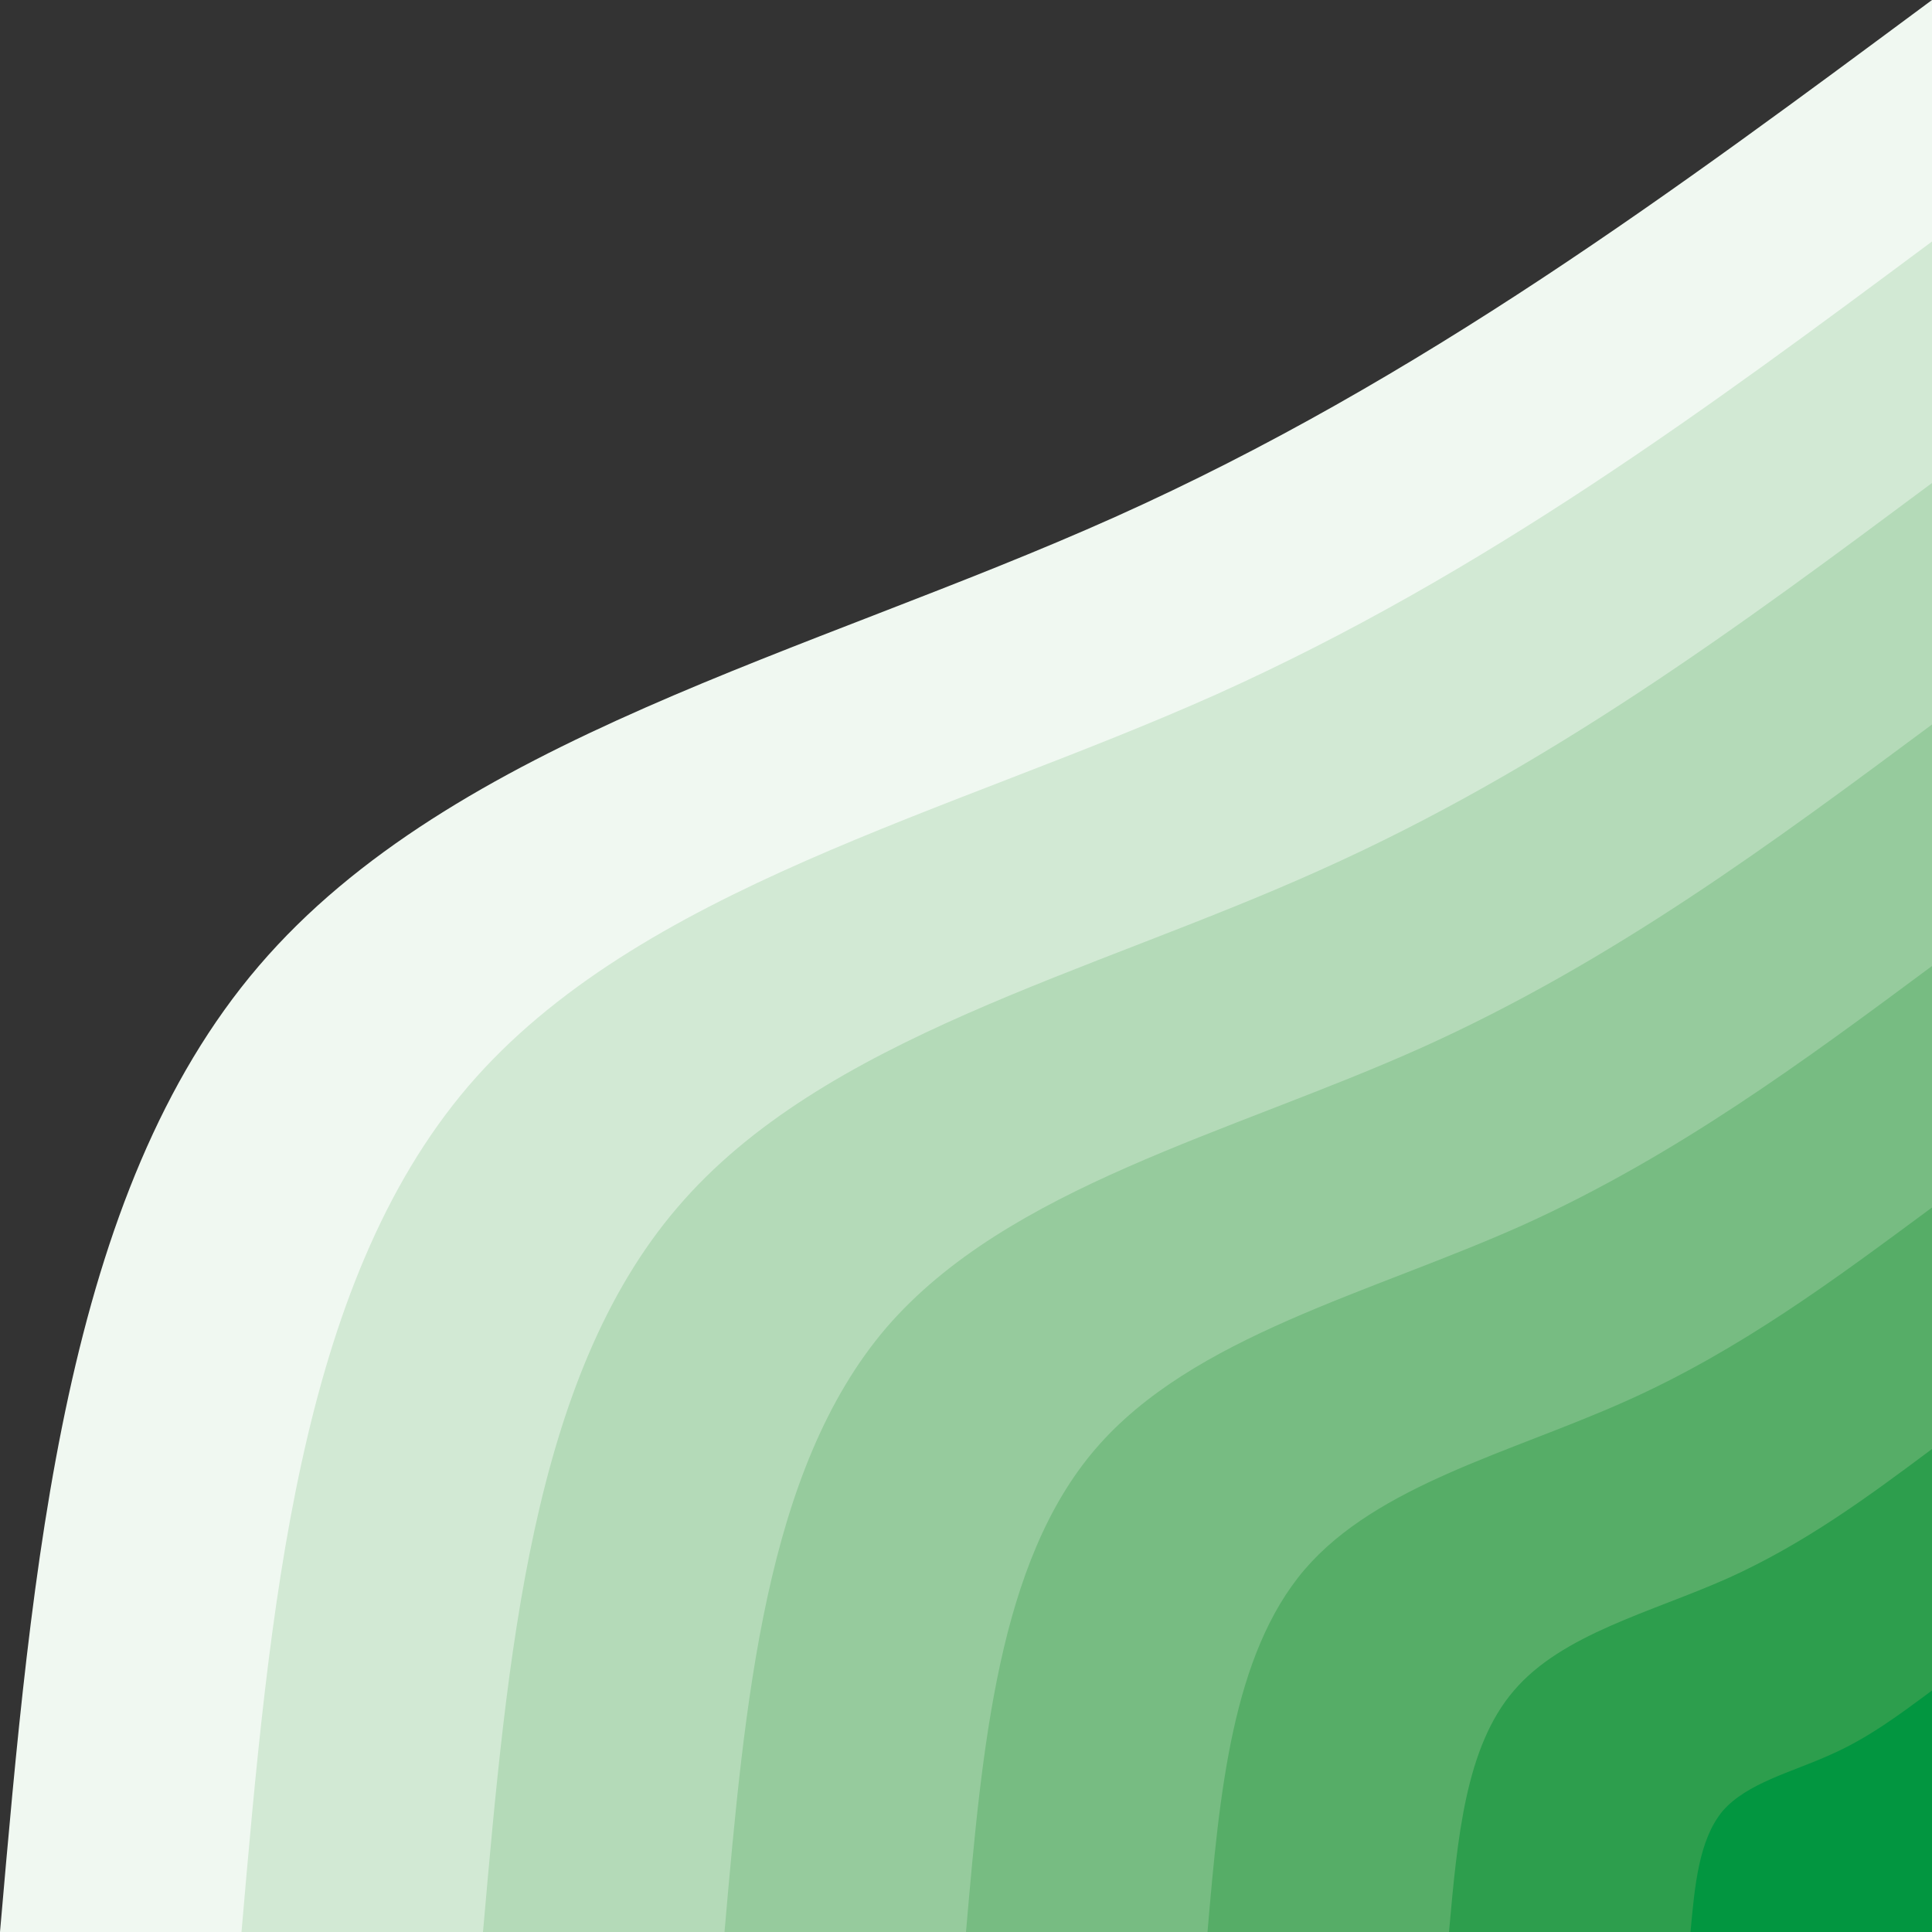
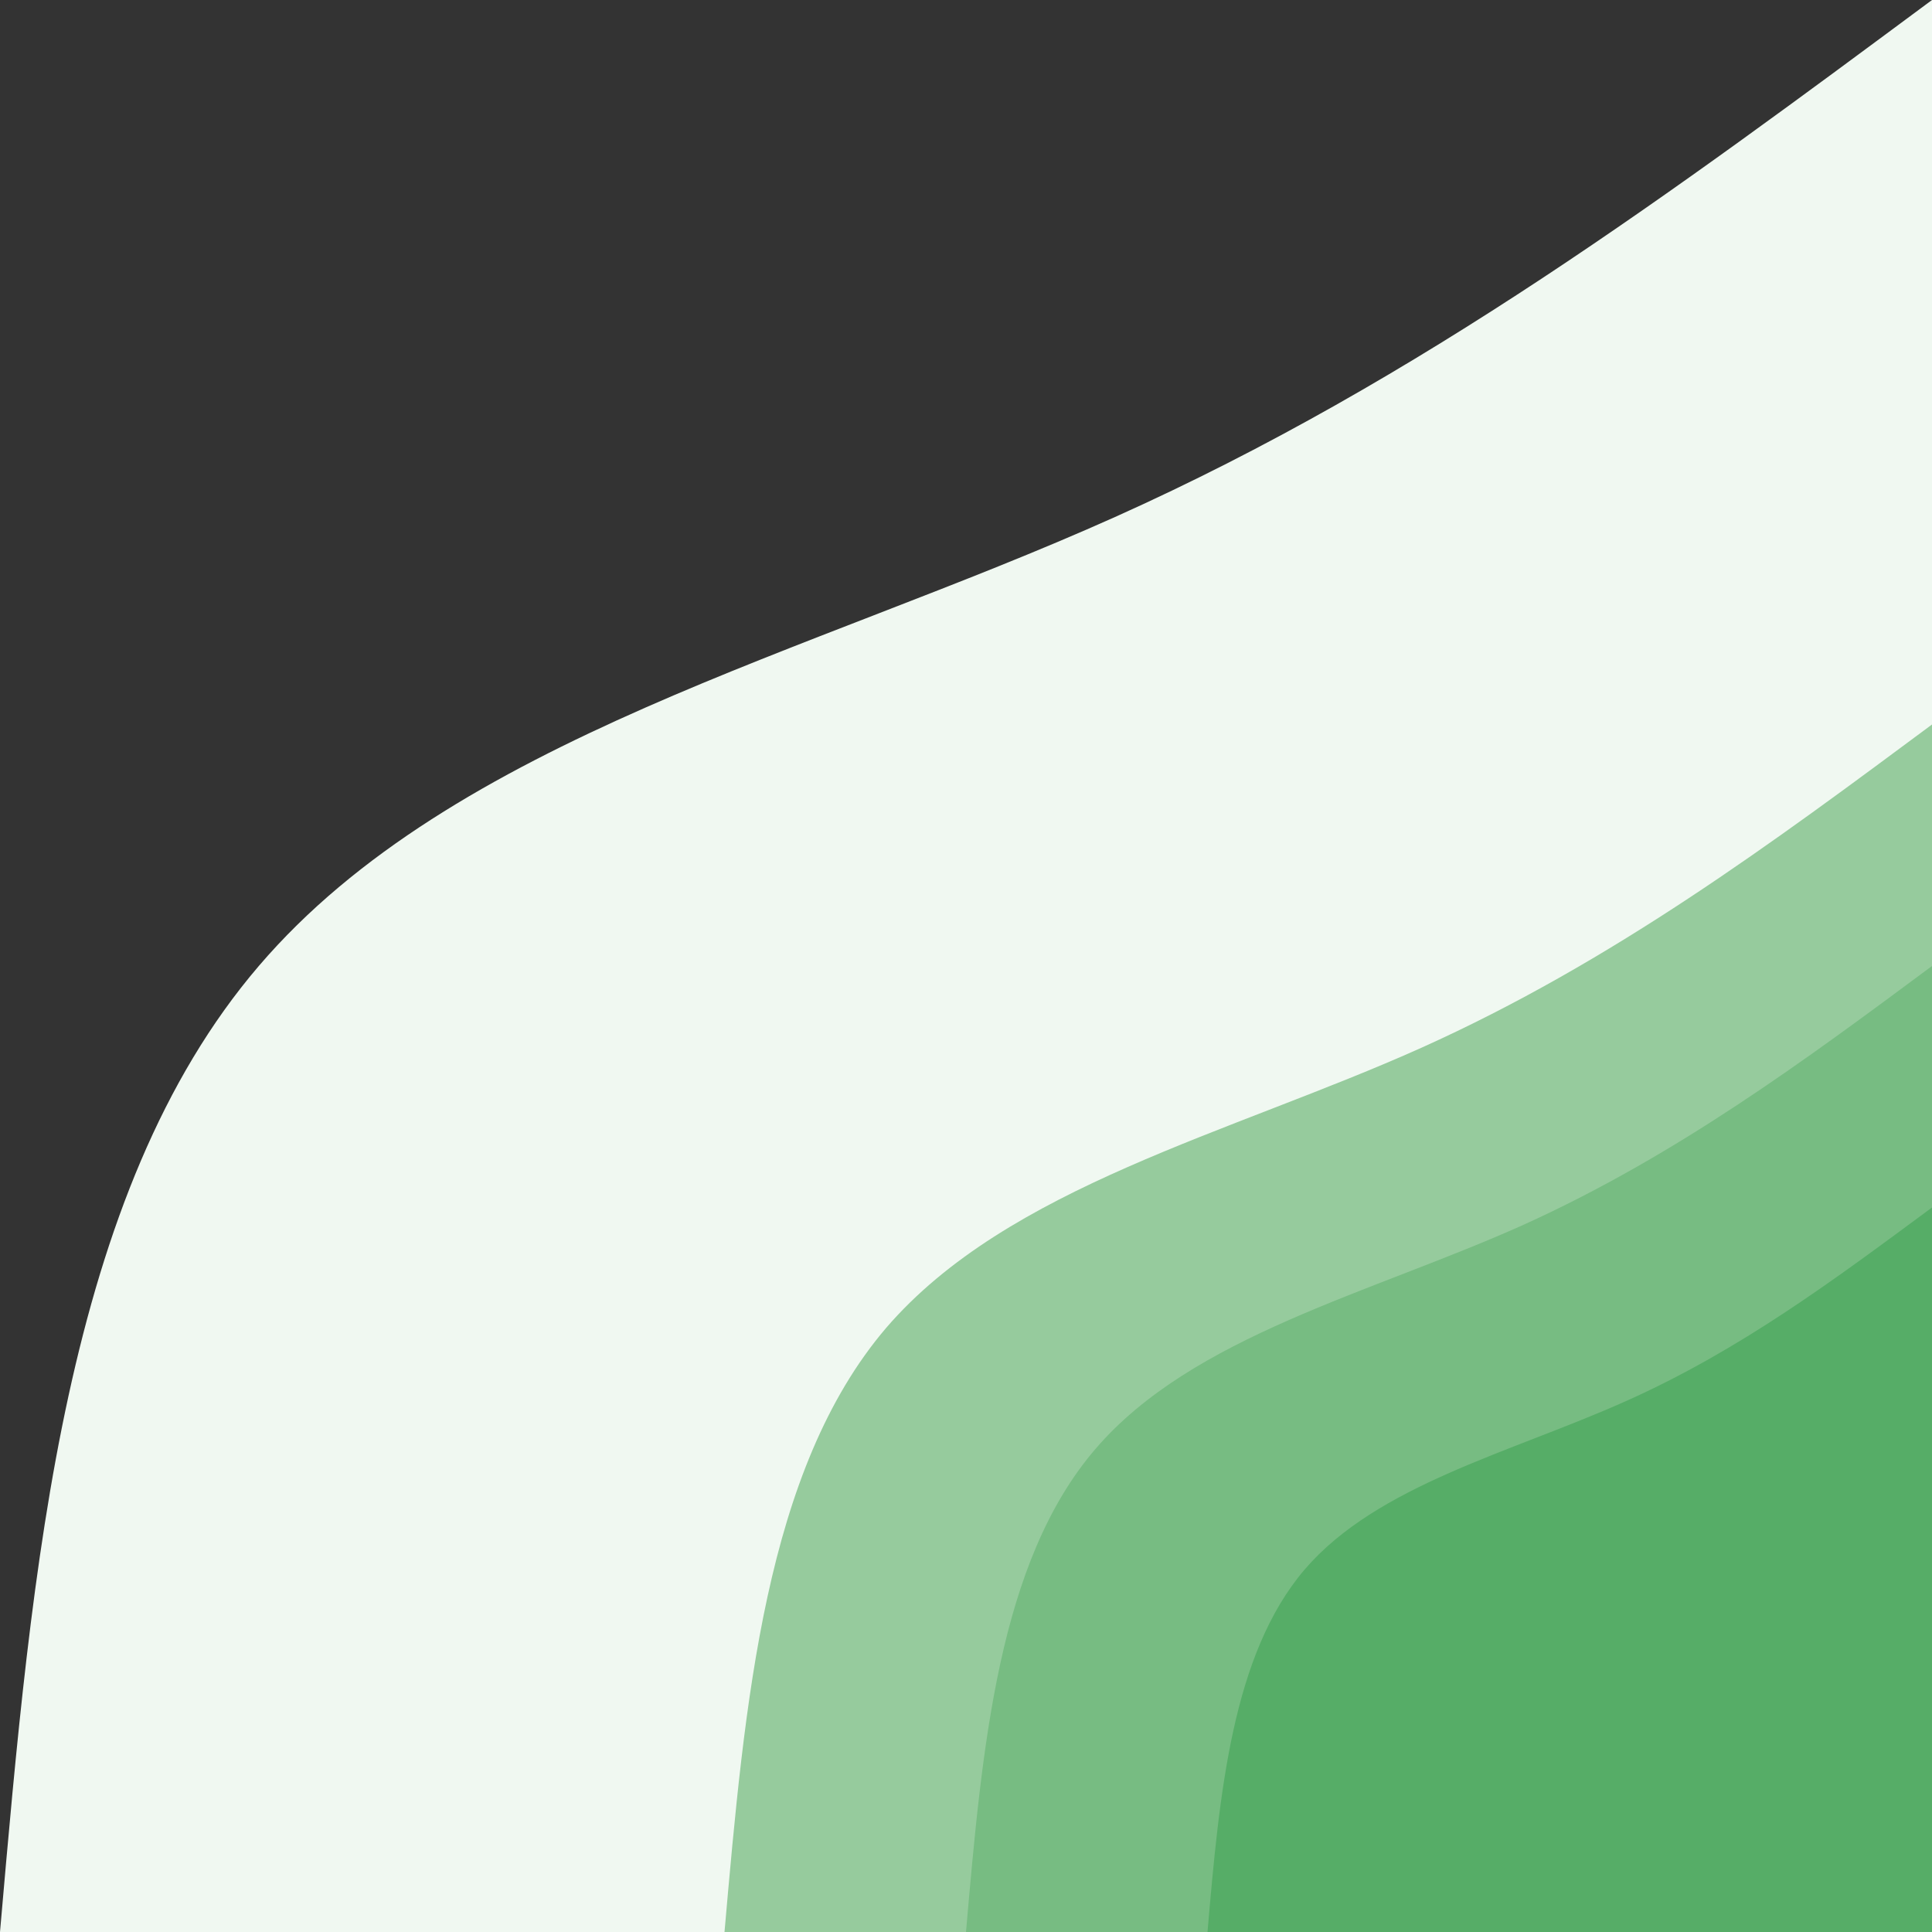
<svg xmlns="http://www.w3.org/2000/svg" width="324" height="324" viewBox="0 0 324 324">
  <rect x="0" y="0" width="324" height="324" fill="#333333" stroke="none" />
  <g id="Group_30406" data-name="Group 30406" transform="translate(324 324)">
    <path id="Path_26604" data-name="Path 26604" d="M-324,0c5.4-62,10.8-123.9,43.4-162s92.3-52.3,143.6-75.3S-42.9-292.2,0-324V0Z" fill="#f0f8f1" />
-     <path id="Path_26605" data-name="Path 26605" d="M-283.5,0c4.7-54.2,9.5-108.4,38-141.8,28.5-33.3,80.7-45.7,125.6-65.8C-75-227.8-37.5-255.6,0-283.5V0Z" fill="#d2e9d4" />
-     <path id="Path_26606" data-name="Path 26606" d="M-243,0c4.1-46.5,8.1-92.9,32.6-121.5,24.4-28.6,69.2-39.2,107.6-56.5C-64.3-195.2-32.1-219.1,0-243V0Z" fill="#b4dab8" />
    <path id="Path_26607" data-name="Path 26607" d="M-202.5,0c3.4-38.7,6.8-77.5,27.1-101.3,20.4-23.7,57.7-32.6,89.8-47,32-14.4,58.8-34.3,85.6-54.2V0Z" fill="#96cb9d" />
    <path id="Path_26608" data-name="Path 26608" d="M-162,0c2.7-31,5.4-62,21.7-81s46.2-26.1,71.8-37.6C-42.9-130.2-21.4-146.1,0-162V0Z" fill="#77bc82" />
    <path id="Path_26609" data-name="Path 26609" d="M-121.5,0c2-23.2,4.1-46.5,16.3-60.8C-93-75-70.6-80.4-51.4-89c19.3-8.6,35.3-20.6,51.4-32.5V0Z" fill="#56ad67" />
-     <path id="Path_26610" data-name="Path 26610" d="M-81,0c1.4-15.5,2.7-31,10.9-40.5,8.1-9.5,23-13.1,35.8-18.8C-21.4-65.1-10.7-73,0-81V0Z" fill="#2d9e4d" />
-     <path id="Path_26611" data-name="Path 26611" d="M-40.5,0c.7-7.7,1.4-15.5,5.4-20.3,4.1-4.7,11.6-6.5,18-9.4C-10.7-32.5-5.4-36.5,0-40.5V0Z" fill="#029640" />
  </g>
</svg>